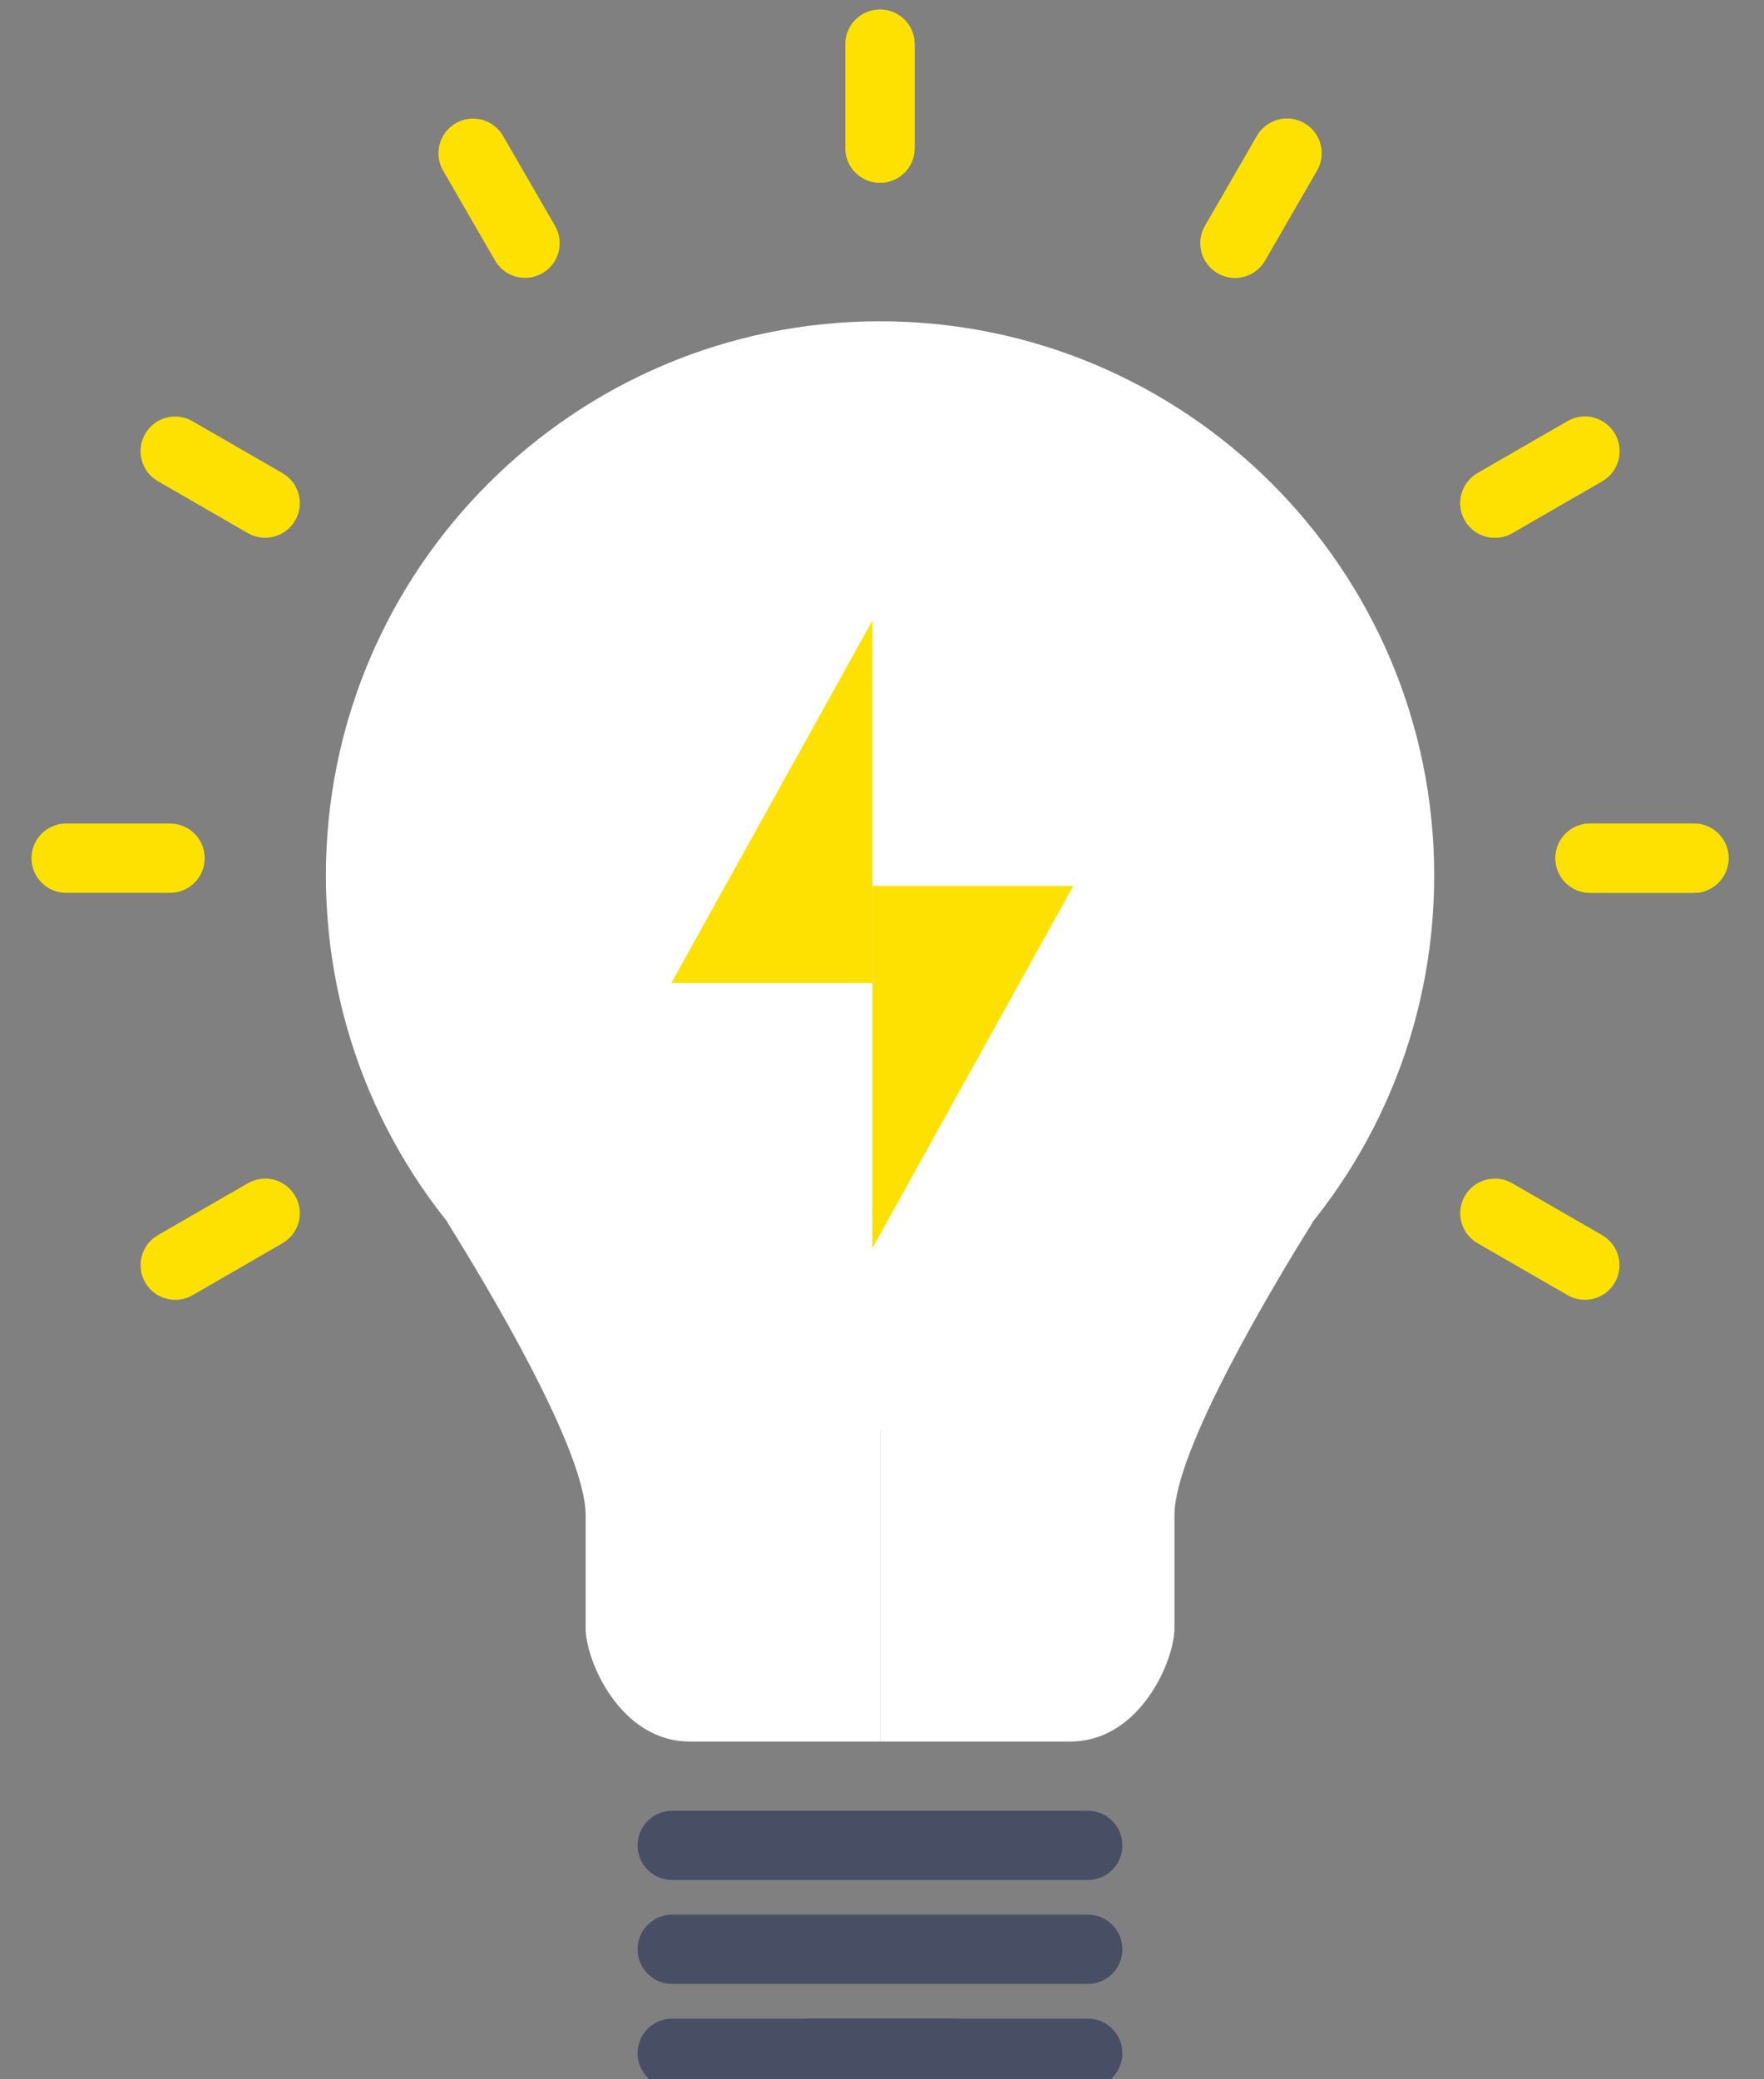
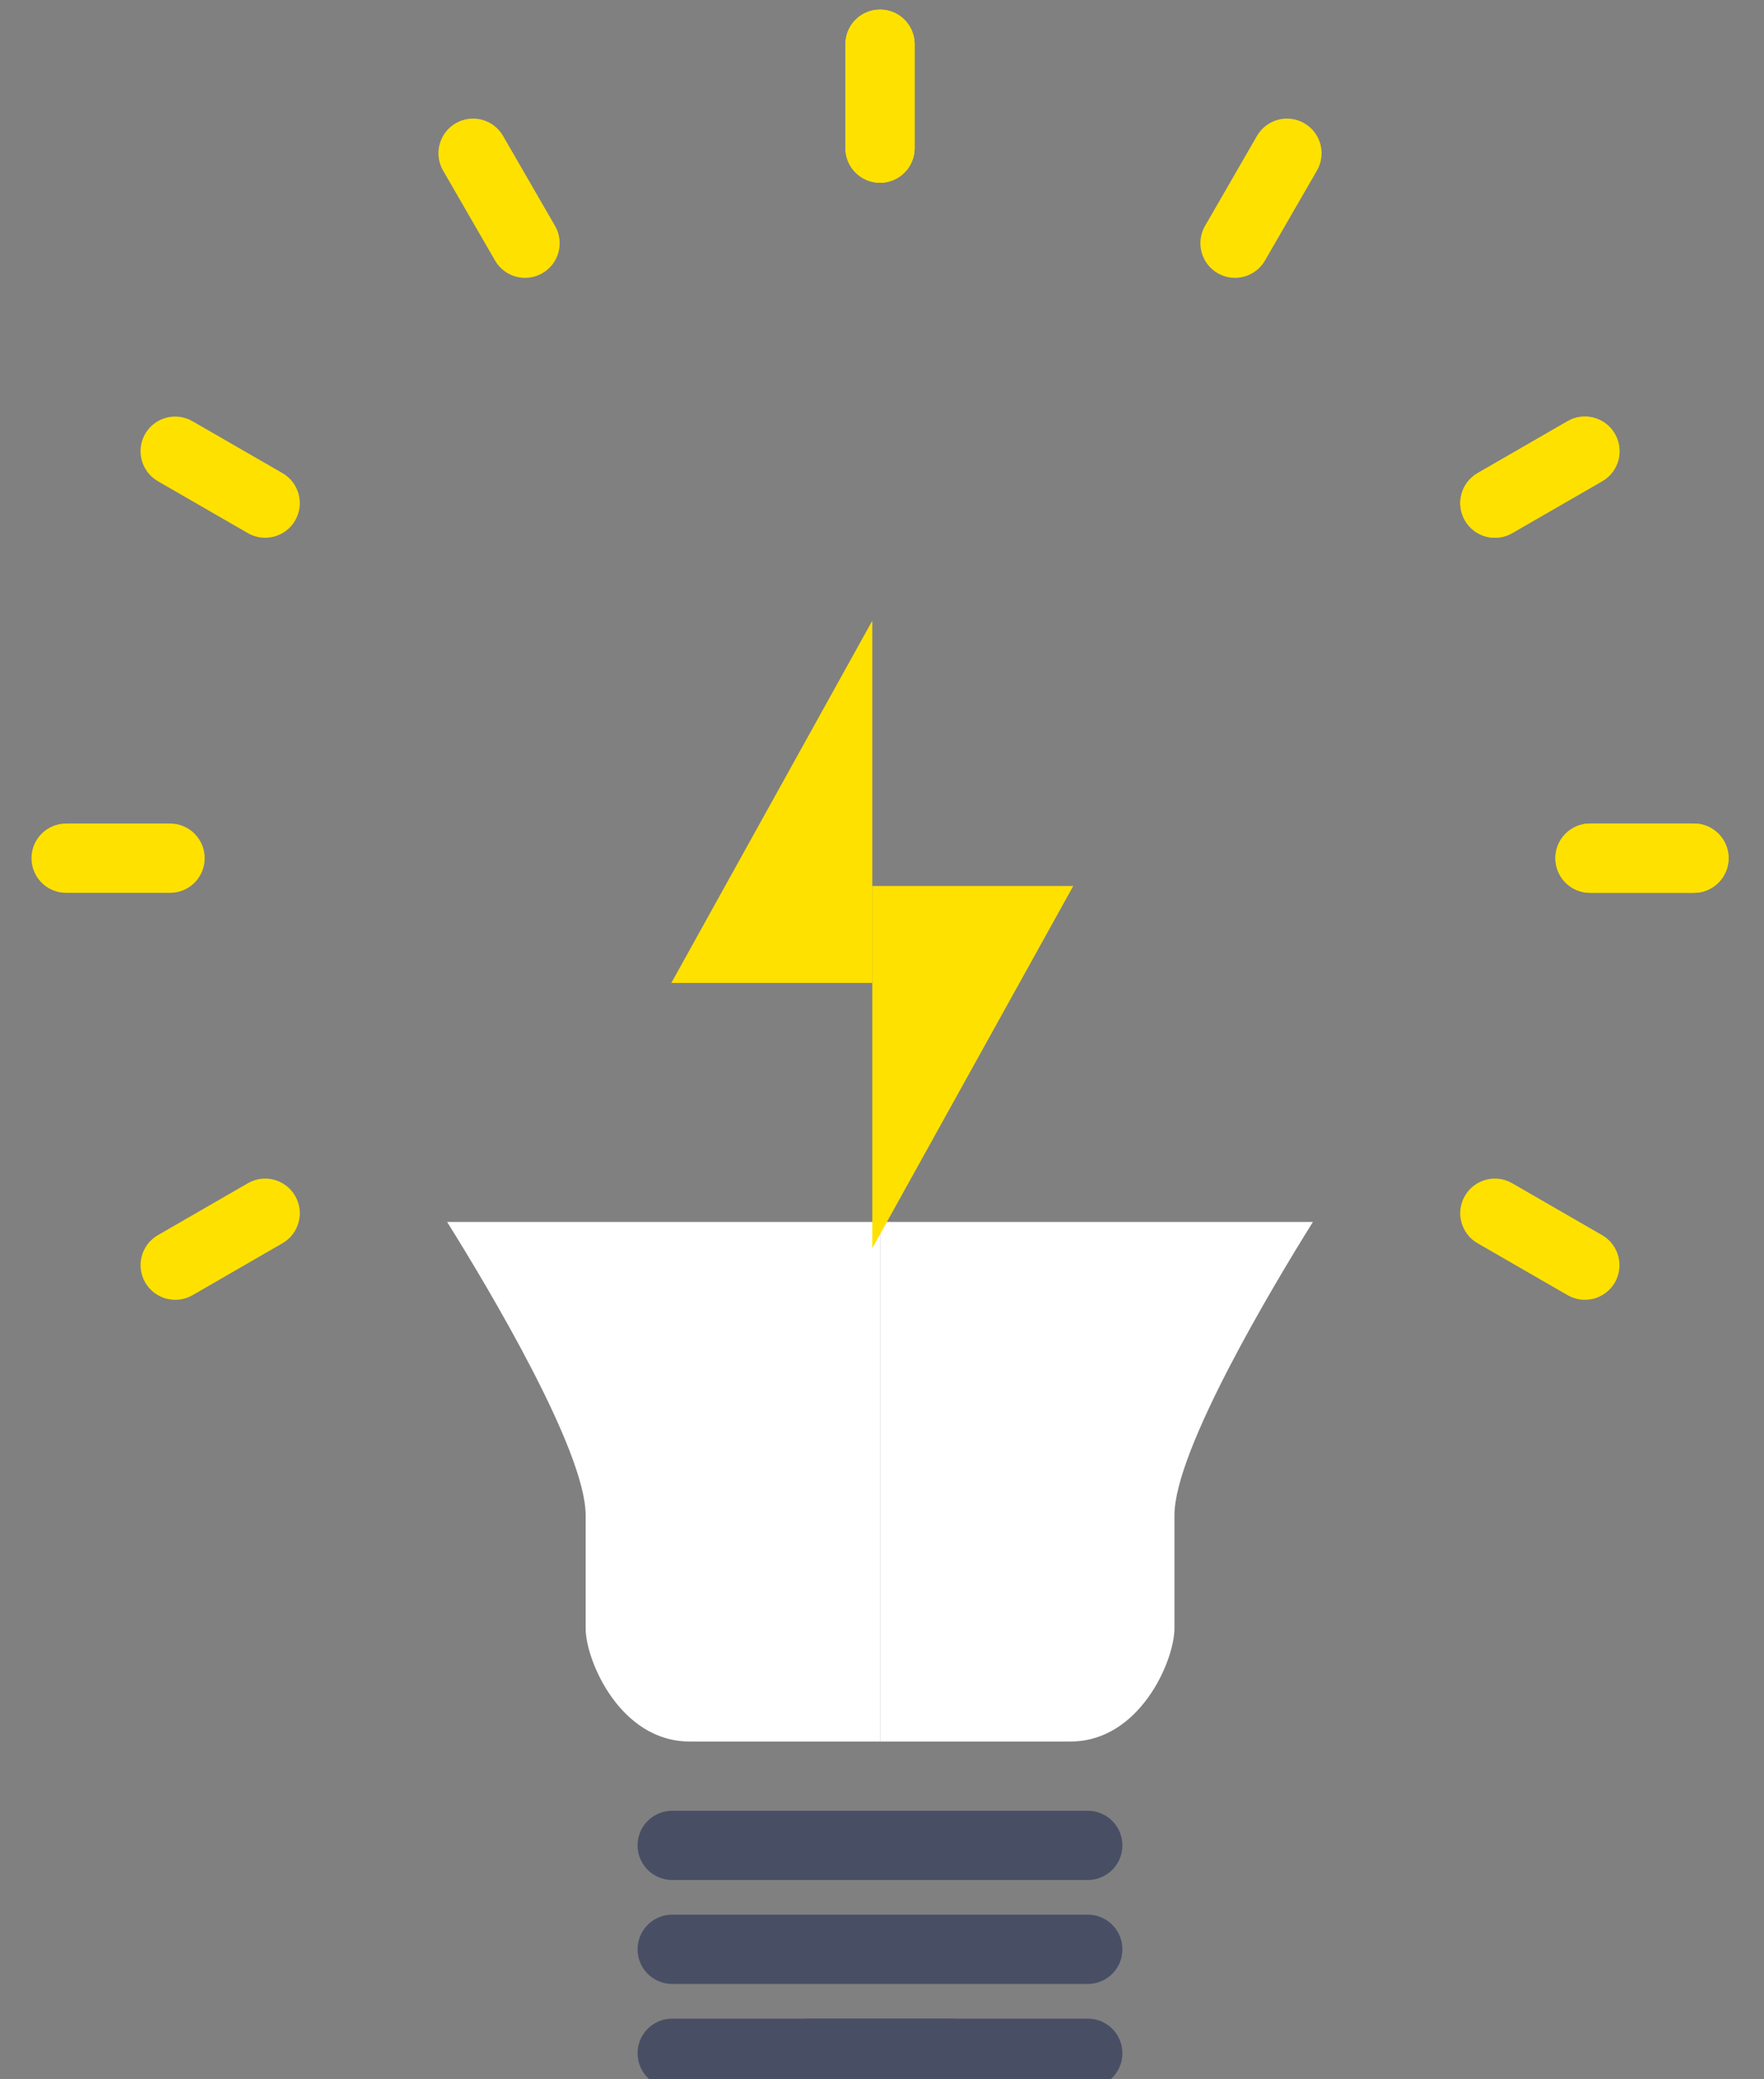
<svg xmlns="http://www.w3.org/2000/svg" width="28" height="33" viewBox="0 0 28 33" fill="none">
  <rect x="0" y="0" width="28" height="33" fill="#808080" stroke="none" />
  <g clip-path="url(#clip0_9487_18210)">
    <path d="M17.267 28.738H10.67C10.366 28.738 10.12 28.984 10.12 29.288C10.12 29.591 10.366 29.837 10.67 29.837H17.267C17.57 29.837 17.816 29.591 17.816 29.288C17.816 28.984 17.57 28.738 17.267 28.738Z" fill="#484F65" />
    <path d="M17.267 30.387H10.67C10.366 30.387 10.12 30.633 10.12 30.937C10.12 31.241 10.366 31.487 10.67 31.487H17.267C17.57 31.487 17.816 31.241 17.816 30.937C17.816 30.633 17.57 30.387 17.267 30.387Z" fill="#484F65" />
    <path d="M17.267 32.037H10.67C10.366 32.037 10.12 32.283 10.12 32.586C10.12 32.89 10.366 33.136 10.67 33.136H17.267C17.57 33.136 17.816 32.89 17.816 32.586C17.816 32.283 17.57 32.037 17.267 32.037Z" fill="#484F65" />
    <path d="M15.067 32.037H12.868C12.261 32.037 11.769 32.529 11.769 33.136C11.769 33.743 12.261 34.236 12.868 34.236H15.067C15.675 34.236 16.167 33.743 16.167 33.136C16.167 32.529 15.675 32.037 15.067 32.037Z" fill="#484F65" />
-     <path d="M13.969 22.691C18.827 22.691 22.765 18.753 22.765 13.895C22.765 9.037 18.827 5.099 13.969 5.099C9.111 5.099 5.173 9.037 5.173 13.895C5.173 18.753 9.111 22.691 13.969 22.691Z" fill="white" />
-     <path d="M9.296 24.047C9.296 23.021 7.739 20.419 7.097 19.393H13.969V27.639H10.945C9.846 27.639 9.296 26.356 9.296 25.843V24.047Z" fill="white" />
+     <path d="M9.296 24.047C9.296 23.021 7.739 20.419 7.097 19.393H13.969V27.639H10.945C9.846 27.639 9.296 26.356 9.296 25.843V24.047" fill="white" />
    <path d="M18.642 24.047C18.642 23.021 20.199 20.419 20.84 19.393H13.969V27.639H16.992C18.092 27.639 18.642 26.356 18.642 25.843V24.047Z" fill="white" />
    <path d="M13.846 19.811V14.061H17.036L13.846 19.811Z" fill="#FFE100" />
    <path d="M13.846 9.851V15.6H10.656L13.846 9.851Z" fill="#FFE100" />
    <path d="M14.518 0.702C14.518 0.398 14.272 0.152 13.969 0.152C13.665 0.152 13.419 0.398 13.419 0.702V2.351C13.419 2.654 13.665 2.901 13.969 2.901C14.272 2.901 14.518 2.654 14.518 2.351V0.702Z" fill="#FFE100" />
    <path d="M14.518 0.702C14.518 0.398 14.272 0.152 13.969 0.152C13.665 0.152 13.419 0.398 13.419 0.702V2.351C13.419 2.654 13.665 2.901 13.969 2.901C14.272 2.901 14.518 2.654 14.518 2.351V0.702Z" fill="#FFE100" />
    <path d="M25.432 7.637C25.695 7.485 25.785 7.149 25.633 6.886C25.481 6.623 25.145 6.533 24.882 6.685L23.454 7.509C23.191 7.661 23.101 7.997 23.253 8.26C23.404 8.523 23.741 8.613 24.003 8.461L25.432 7.637Z" fill="#FFE100" />
    <path d="M25.432 7.637C25.695 7.485 25.785 7.149 25.633 6.886C25.481 6.623 25.145 6.533 24.882 6.685L23.454 7.509C23.191 7.661 23.101 7.997 23.253 8.26C23.404 8.523 23.741 8.613 24.003 8.461L25.432 7.637Z" fill="#FFE100" />
    <path d="M24.882 20.555C25.145 20.707 25.481 20.617 25.633 20.354C25.784 20.091 25.694 19.755 25.431 19.603L24.003 18.779C23.74 18.627 23.404 18.717 23.252 18.98C23.1 19.243 23.19 19.579 23.453 19.731L24.882 20.555Z" fill="#FFE100" />
-     <path d="M20.904 2.707C21.056 2.444 20.966 2.108 20.703 1.956C20.44 1.804 20.104 1.894 19.952 2.157L19.127 3.586C18.976 3.848 19.066 4.185 19.329 4.336C19.591 4.488 19.928 4.398 20.079 4.135L20.904 2.707Z" fill="#FFE100" />
    <path d="M20.904 2.707C21.056 2.444 20.966 2.108 20.703 1.956C20.44 1.804 20.104 1.894 19.952 2.157L19.127 3.586C18.976 3.848 19.066 4.185 19.329 4.336C19.591 4.488 19.928 4.398 20.079 4.135L20.904 2.707Z" fill="#FFE100" />
    <path d="M26.888 14.17C27.191 14.17 27.438 13.924 27.438 13.62C27.438 13.316 27.191 13.07 26.888 13.07H25.239C24.935 13.07 24.689 13.316 24.689 13.62C24.689 13.924 24.935 14.17 25.239 14.17H26.888Z" fill="#FFE100" />
    <path d="M26.888 14.17C27.191 14.17 27.438 13.924 27.438 13.62C27.438 13.316 27.191 13.07 26.888 13.07H25.239C24.935 13.07 24.689 13.316 24.689 13.62C24.689 13.924 24.935 14.17 25.239 14.17H26.888Z" fill="#FFE100" />
    <path d="M4.484 19.731C4.747 19.579 4.837 19.243 4.685 18.98C4.533 18.717 4.197 18.627 3.934 18.779L2.506 19.603C2.243 19.755 2.153 20.091 2.305 20.354C2.457 20.617 2.793 20.707 3.056 20.556L4.484 19.731Z" fill="#FFE100" />
    <path d="M3.934 8.461C4.197 8.613 4.533 8.523 4.685 8.26C4.837 7.997 4.747 7.661 4.484 7.509L3.055 6.685C2.792 6.533 2.456 6.623 2.304 6.886C2.153 7.149 2.243 7.485 2.506 7.637L3.934 8.461Z" fill="#FFE100" />
    <path d="M2.699 14.17C3.003 14.17 3.249 13.924 3.249 13.62C3.249 13.316 3.003 13.07 2.699 13.07H1.05C0.746 13.07 0.5 13.316 0.5 13.62C0.5 13.924 0.746 14.17 1.05 14.17H2.699Z" fill="#FFE100" />
    <path d="M7.858 4.135C8.01 4.398 8.346 4.488 8.609 4.336C8.872 4.185 8.962 3.848 8.81 3.585L7.985 2.157C7.834 1.894 7.497 1.804 7.234 1.956C6.972 2.108 6.881 2.444 7.033 2.707L7.858 4.135Z" fill="#FFE100" />
  </g>
  <defs>
    <clipPath id="clip0_9487_18210">
      <rect width="27" height="33" fill="white" transform="translate(0.5)" />
    </clipPath>
  </defs>
</svg>